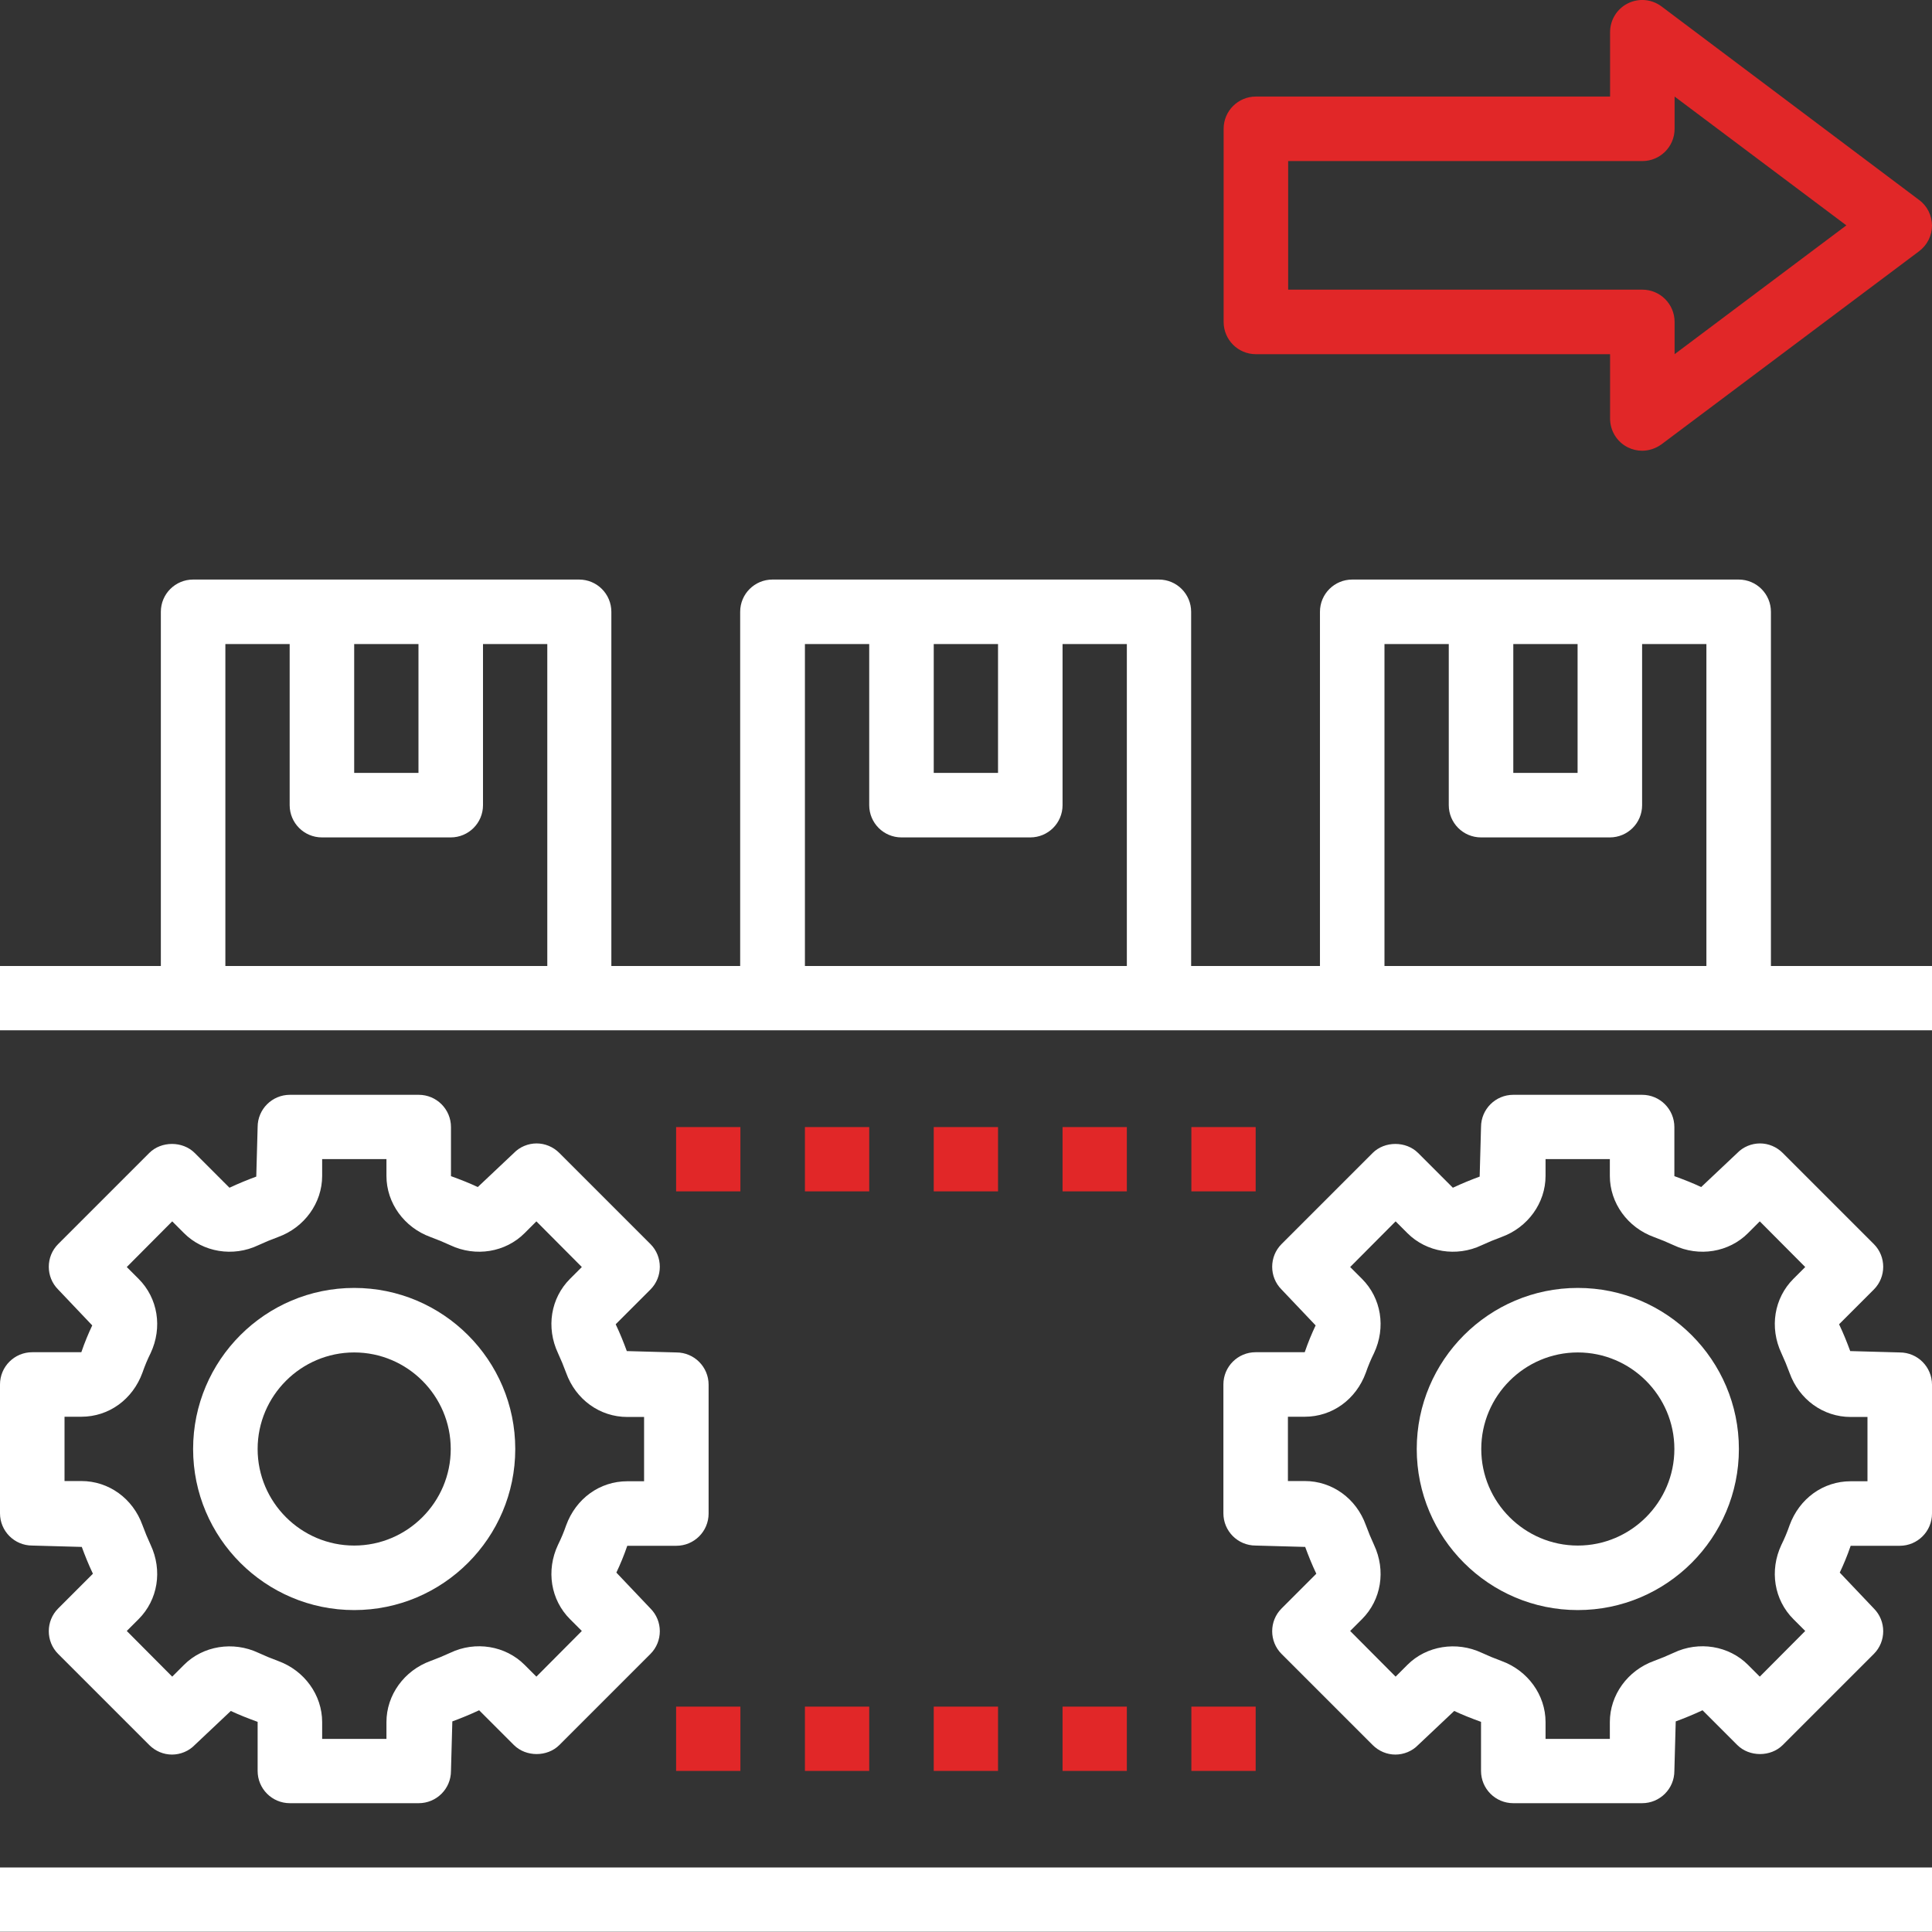
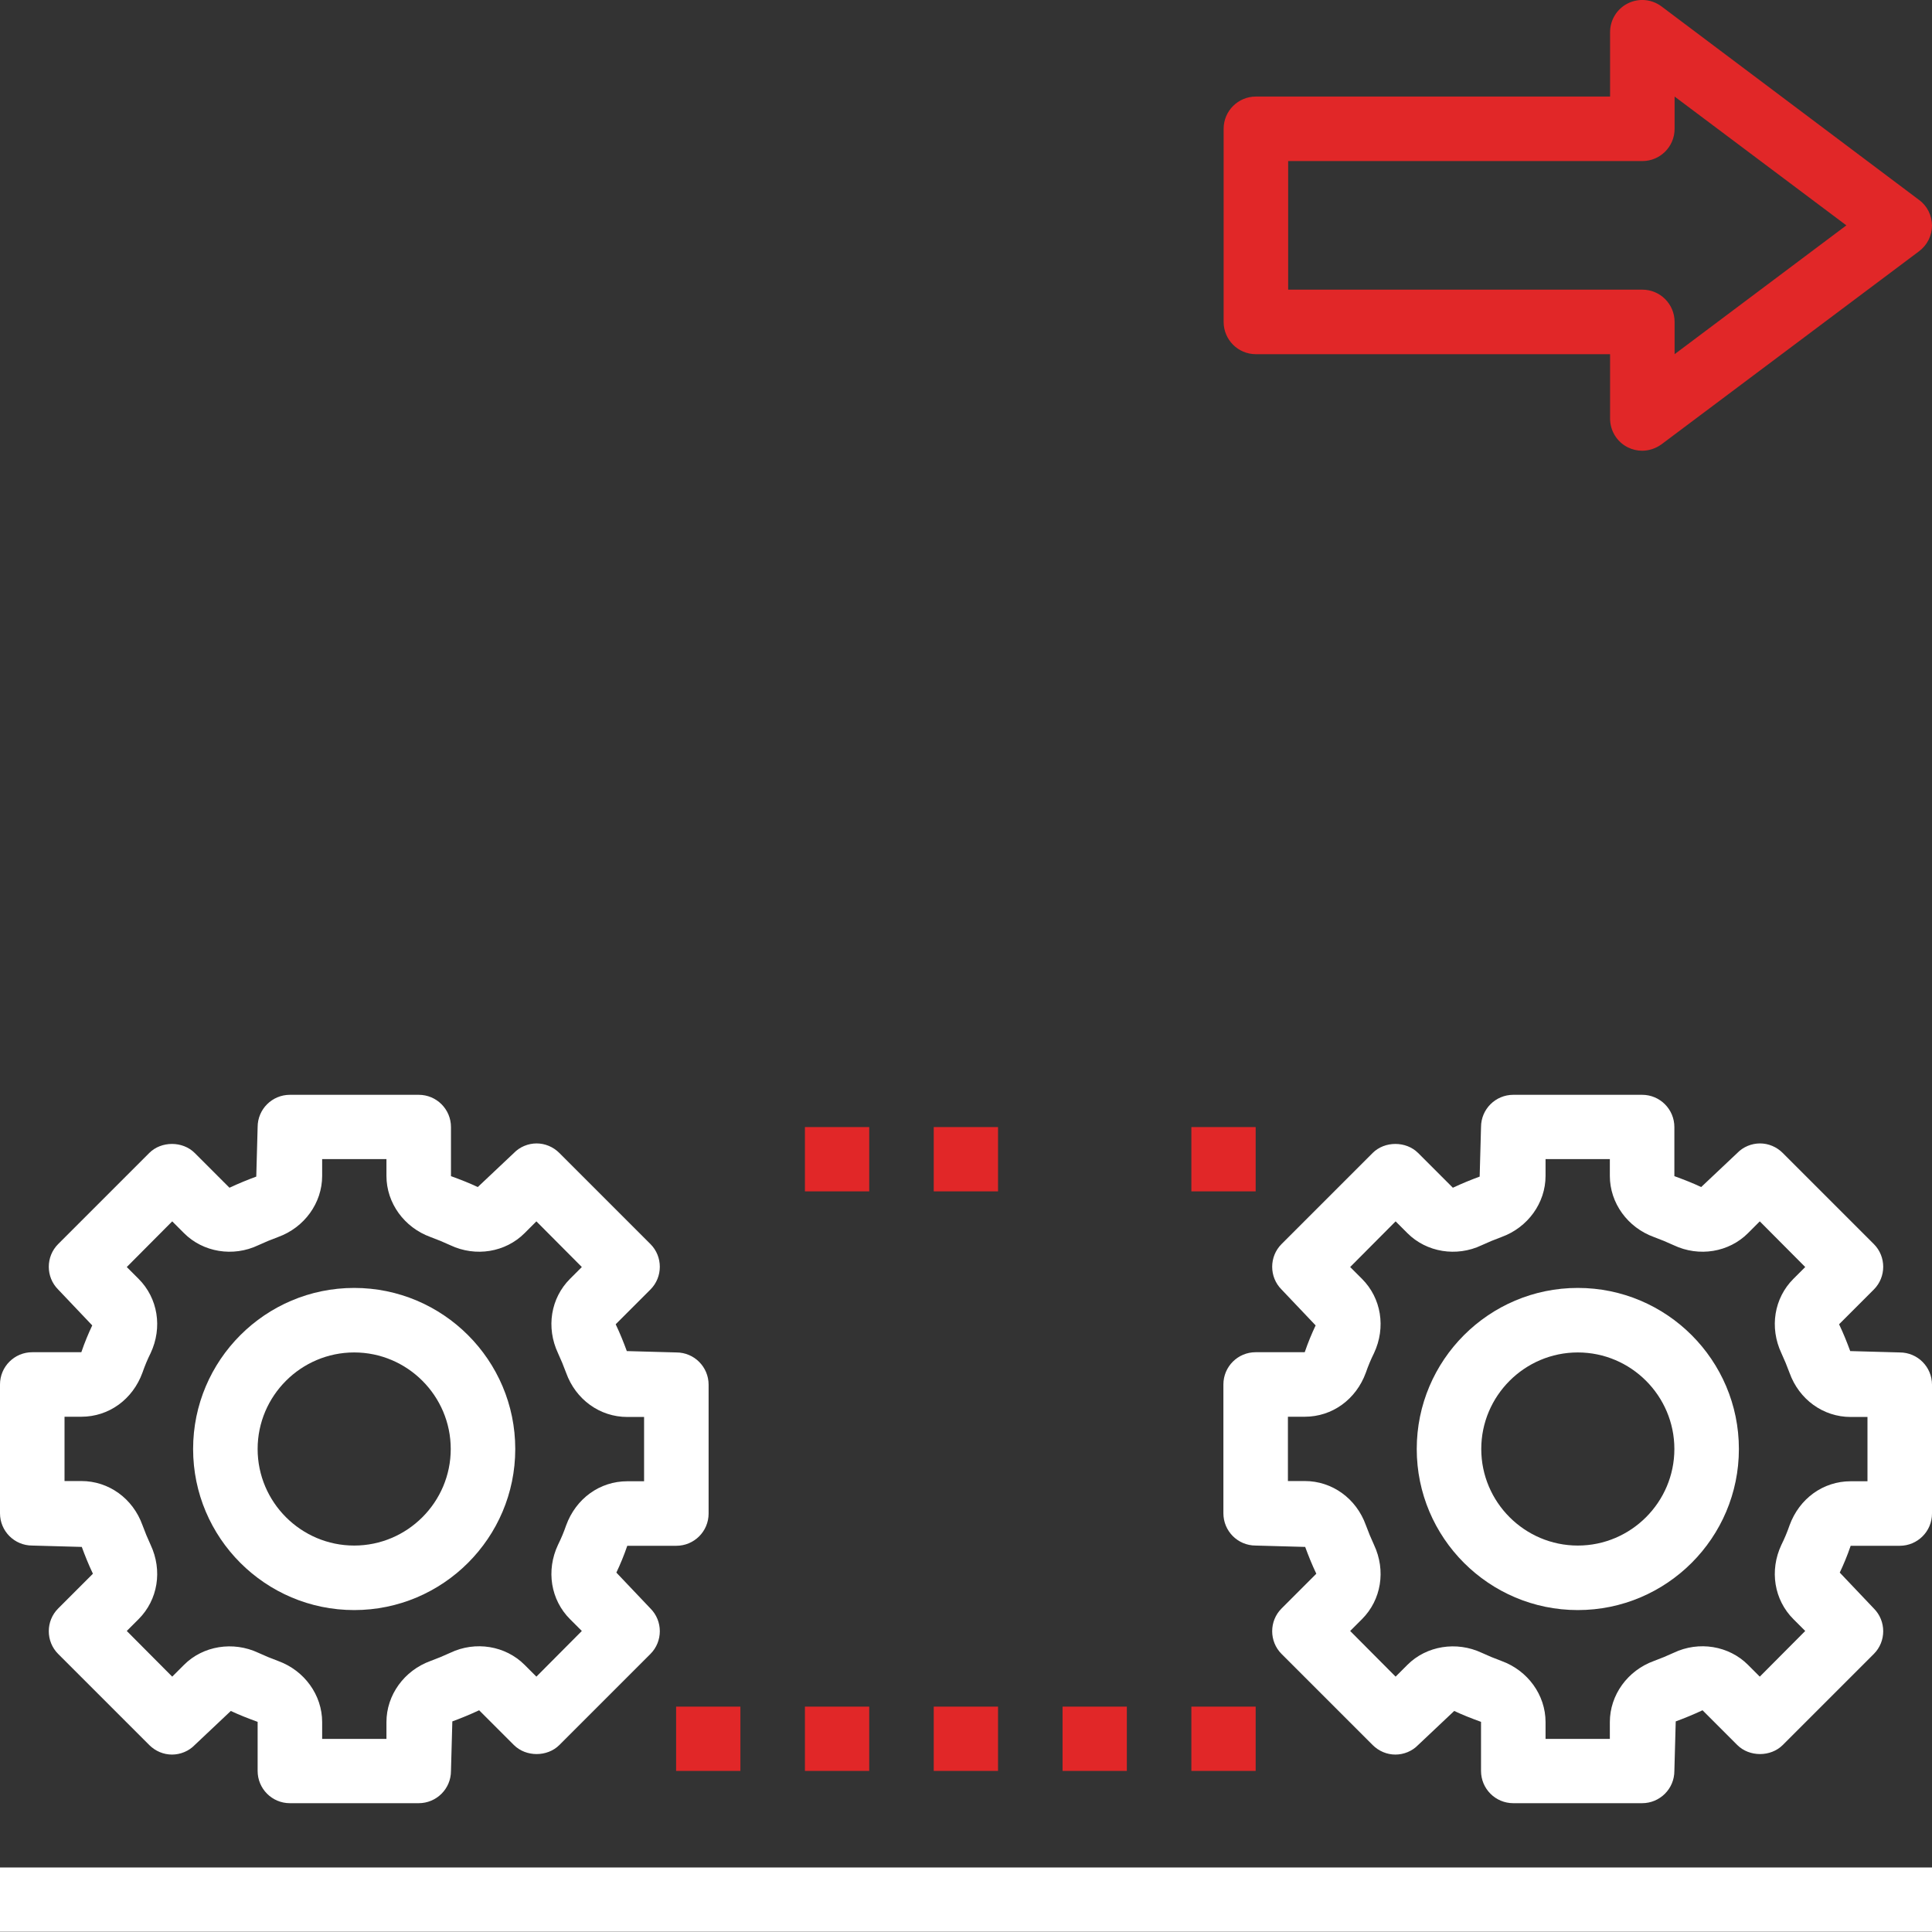
<svg xmlns="http://www.w3.org/2000/svg" id="Livello_2" viewBox="0 0 85.04 85.04">
  <rect x="0" y="0" width="85.04" height="85.04" fill="#333333" stroke="none" />
  <defs>
    <style>.cls-1{fill:#fff;}.cls-2{fill:#e12728;}</style>
  </defs>
  <g id="Livello_2-2">
    <g>
-       <path class="cls-1" d="M69.45,56.69c-3.91,0-7.09,3.18-7.09,7.09s3.18,7.09,7.09,7.09,7.09-3.18,7.09-7.09-3.18-7.09-7.09-7.09Zm0,11.34c-2.34,0-4.25-1.91-4.25-4.25s1.91-4.25,4.25-4.25,4.25,1.91,4.25,4.25-1.91,4.25-4.25,4.25Z" />
+       <path class="cls-1" d="M69.45,56.69c-3.91,0-7.09,3.18-7.09,7.09s3.18,7.09,7.09,7.09,7.09-3.18,7.09-7.09-3.18-7.09-7.09-7.09Zm0,11.34c-2.34,0-4.25-1.91-4.25-4.25s1.91-4.25,4.25-4.25,4.25,1.91,4.25,4.25-1.91,4.25-4.25,4.25" />
      <path class="cls-1" d="M83.62,59.53l-2.18-.06c-.14-.38-.29-.76-.49-1.18l1.53-1.53c.55-.55,.55-1.45,0-2l-4.01-4.01c-.27-.27-.63-.42-1-.42s-.74,.15-1,.42l-1.59,1.5c-.36-.17-.74-.32-1.18-.48v-2.16c0-.78-.63-1.42-1.42-1.42h-5.67c-.78,0-1.42,.63-1.42,1.42l-.06,2.18c-.38,.14-.75,.29-1.18,.49l-1.53-1.53c-.53-.53-1.47-.53-2,0l-4.01,4.01c-.55,.55-.55,1.45,0,2l1.5,1.58c-.17,.36-.33,.74-.48,1.18h-2.16c-.78,0-1.42,.63-1.42,1.42v5.67c0,.78,.63,1.42,1.42,1.42l2.18,.06c.14,.38,.29,.76,.49,1.18l-1.53,1.53c-.55,.55-.55,1.45,0,2l4.01,4.01c.27,.27,.63,.42,1,.42s.74-.15,1-.42l1.59-1.5c.36,.17,.74,.32,1.18,.48v2.16c0,.78,.63,1.42,1.42,1.42h5.67c.78,0,1.42-.63,1.42-1.42l.06-2.18c.38-.14,.75-.29,1.18-.49l1.53,1.53c.53,.53,1.47,.53,2,0l4.01-4.01c.55-.55,.55-1.45,0-2l-1.5-1.58c.17-.36,.33-.74,.48-1.18h2.16c.78,0,1.42-.63,1.42-1.42v-5.67c0-.78-.63-1.42-1.42-1.42Zm-1.42,5.67h-.74c-1.21,0-2.26,.76-2.69,1.94-.1,.29-.22,.58-.36,.86-.53,1.13-.32,2.42,.53,3.27l.52,.52-2,2.01-.52-.52c-.84-.84-2.16-1.06-3.27-.53-.28,.13-.57,.25-.87,.36-1.16,.42-1.94,1.5-1.94,2.69v.74h-2.83v-.74c0-1.19-.78-2.27-1.94-2.69-.3-.11-.59-.23-.87-.36-1.11-.52-2.43-.31-3.27,.53l-.52,.52-2-2.01,.52-.52c.85-.85,1.06-2.14,.53-3.27-.13-.28-.25-.57-.36-.87-.42-1.17-1.48-1.94-2.69-1.94h-.74v-2.83h.74c1.21,0,2.26-.76,2.69-1.94,.1-.29,.22-.58,.36-.86,.53-1.13,.32-2.42-.53-3.27l-.52-.52,2-2.01,.52,.52c.84,.84,2.16,1.06,3.27,.53,.28-.13,.57-.25,.87-.36,1.16-.42,1.94-1.5,1.94-2.69v-.74h2.83v.74c0,1.19,.78,2.27,1.94,2.69,.3,.11,.59,.23,.87,.36,1.12,.53,2.43,.31,3.27-.53l.52-.52,2,2.01-.52,.52c-.85,.85-1.06,2.14-.53,3.27,.13,.28,.25,.57,.36,.87,.42,1.17,1.48,1.94,2.69,1.94h.74v2.83Z" />
      <path class="cls-1" d="M15.59,70.87c3.91,0,7.09-3.18,7.09-7.09s-3.18-7.09-7.09-7.09-7.09,3.18-7.09,7.09,3.18,7.09,7.09,7.09Zm0-11.34c2.34,0,4.25,1.91,4.25,4.25s-1.91,4.25-4.25,4.25-4.25-1.91-4.25-4.25,1.91-4.25,4.25-4.25Z" />
      <path class="cls-1" d="M1.42,68.03h0l2.18,.06c.14,.38,.29,.76,.49,1.18l-1.53,1.53c-.55,.55-.55,1.45,0,2l4.01,4.01c.27,.27,.63,.42,1,.42s.74-.15,1-.42l1.59-1.5c.36,.17,.74,.32,1.18,.48v2.16c0,.78,.63,1.42,1.42,1.42h5.67c.78,0,1.42-.63,1.42-1.42l.06-2.18c.38-.14,.75-.29,1.18-.49l1.53,1.53c.53,.53,1.47,.53,2,0l4.01-4.01c.55-.55,.55-1.45,0-2l-1.5-1.58c.17-.36,.33-.74,.48-1.18h2.16c.78,0,1.42-.63,1.42-1.42v-5.67c0-.78-.63-1.42-1.42-1.42l-2.18-.06c-.14-.38-.29-.76-.49-1.18l1.53-1.53c.55-.55,.55-1.45,0-2l-4.01-4.01c-.27-.27-.63-.42-1-.42s-.74,.15-1,.42l-1.59,1.5c-.36-.17-.74-.32-1.18-.48v-2.16c0-.78-.63-1.42-1.42-1.42h-5.67c-.78,0-1.42,.63-1.42,1.42l-.06,2.18c-.38,.14-.75,.29-1.18,.49l-1.53-1.53c-.53-.53-1.47-.53-2,0l-4.01,4.01c-.55,.55-.55,1.45,0,2l1.5,1.58c-.17,.36-.33,.74-.48,1.18H1.42c-.78,0-1.42,.63-1.42,1.42v5.67c0,.78,.63,1.42,1.42,1.42Zm1.42-5.67h.74c1.21,0,2.26-.76,2.69-1.94,.1-.29,.22-.58,.36-.86,.53-1.13,.32-2.42-.53-3.27l-.52-.52,2-2.01,.52,.52c.84,.84,2.16,1.06,3.27,.53,.28-.13,.57-.25,.87-.36,1.16-.42,1.94-1.5,1.94-2.69v-.74h2.83v.74c0,1.19,.78,2.27,1.94,2.69,.3,.11,.59,.23,.87,.36,1.12,.53,2.43,.31,3.27-.53l.52-.52,2,2.01-.52,.52c-.85,.85-1.06,2.14-.53,3.27,.13,.28,.25,.57,.36,.87,.42,1.17,1.48,1.94,2.69,1.94h.74v2.83h-.74c-1.21,0-2.26,.76-2.69,1.94-.1,.29-.22,.58-.36,.86-.53,1.13-.32,2.42,.53,3.27l.52,.52-2,2.01-.52-.52c-.84-.84-2.16-1.06-3.27-.53-.28,.13-.57,.25-.87,.36-1.16,.42-1.94,1.5-1.94,2.69v.74h-2.83v-.74c0-1.19-.78-2.27-1.94-2.69-.3-.11-.59-.23-.87-.36-1.11-.52-2.43-.31-3.27,.53l-.52,.52-2-2.01,.52-.52c.85-.85,1.06-2.14,.53-3.27-.13-.28-.25-.57-.36-.87-.42-1.17-1.48-1.94-2.69-1.94h-.74v-2.83Z" />
-       <rect class="cls-2" x="29.76" y="49.61" width="2.83" height="2.83" />
      <rect class="cls-2" x="35.43" y="49.61" width="2.83" height="2.83" />
      <rect class="cls-2" x="41.1" y="49.61" width="2.83" height="2.83" />
-       <rect class="cls-2" x="46.77" y="49.61" width="2.83" height="2.83" />
      <rect class="cls-2" x="52.44" y="49.61" width="2.83" height="2.83" />
      <rect class="cls-2" x="29.76" y="75.12" width="2.83" height="2.83" />
      <rect class="cls-2" x="35.43" y="75.12" width="2.83" height="2.83" />
      <rect class="cls-2" x="41.1" y="75.12" width="2.83" height="2.83" />
      <rect class="cls-2" x="46.77" y="75.12" width="2.83" height="2.83" />
      <rect class="cls-2" x="52.44" y="75.12" width="2.83" height="2.83" />
      <rect class="cls-1" x="0" y="82.2" width="85.04" height="2.83" />
-       <path class="cls-1" d="M77.95,42.52v-15.59c0-.78-.63-1.42-1.42-1.42h-17.01c-.78,0-1.42,.63-1.42,1.42v15.59h-5.67v-15.59c0-.78-.63-1.42-1.42-1.42h-17.01c-.78,0-1.42,.63-1.42,1.42v15.59h-5.67v-15.59c0-.78-.63-1.42-1.42-1.42H8.5c-.78,0-1.42,.63-1.42,1.42v15.59H0v2.83H85.04v-2.83h-7.09ZM15.59,28.35h2.83v5.67h-2.83v-5.67Zm8.5,14.17H9.92v-14.17h2.83v7.09c0,.78,.63,1.42,1.42,1.42h5.67c.78,0,1.42-.63,1.42-1.42v-7.09h2.83v14.17Zm17.01-14.17h2.83v5.67h-2.83v-5.67Zm8.5,14.17h-14.17v-14.17h2.83v7.09c0,.78,.63,1.42,1.42,1.42h5.67c.78,0,1.42-.63,1.42-1.42v-7.09h2.83v14.17Zm17.01-14.17h2.83v5.67h-2.83v-5.67Zm8.5,14.17h-14.17v-14.17h2.83v7.09c0,.78,.63,1.42,1.42,1.42h5.67c.78,0,1.42-.63,1.42-1.42v-7.09h2.83v14.17Z" />
      <path class="cls-2" d="M55.28,15.59h15.59v2.83c0,.54,.3,1.03,.78,1.27,.2,.1,.42,.15,.63,.15,.3,0,.6-.1,.85-.28l11.34-8.5c.36-.27,.57-.69,.57-1.13s-.21-.87-.57-1.13L73.13,.28c-.43-.32-1-.37-1.48-.13-.48,.24-.78,.73-.78,1.27v2.83h-15.59c-.78,0-1.42,.63-1.42,1.42V14.17c0,.78,.63,1.42,1.42,1.42Zm1.42-8.5h15.59c.78,0,1.42-.63,1.42-1.42v-1.42l7.56,5.67-7.56,5.67v-1.42c0-.78-.63-1.42-1.42-1.42h-15.59V7.09Z" />
    </g>
  </g>
</svg>